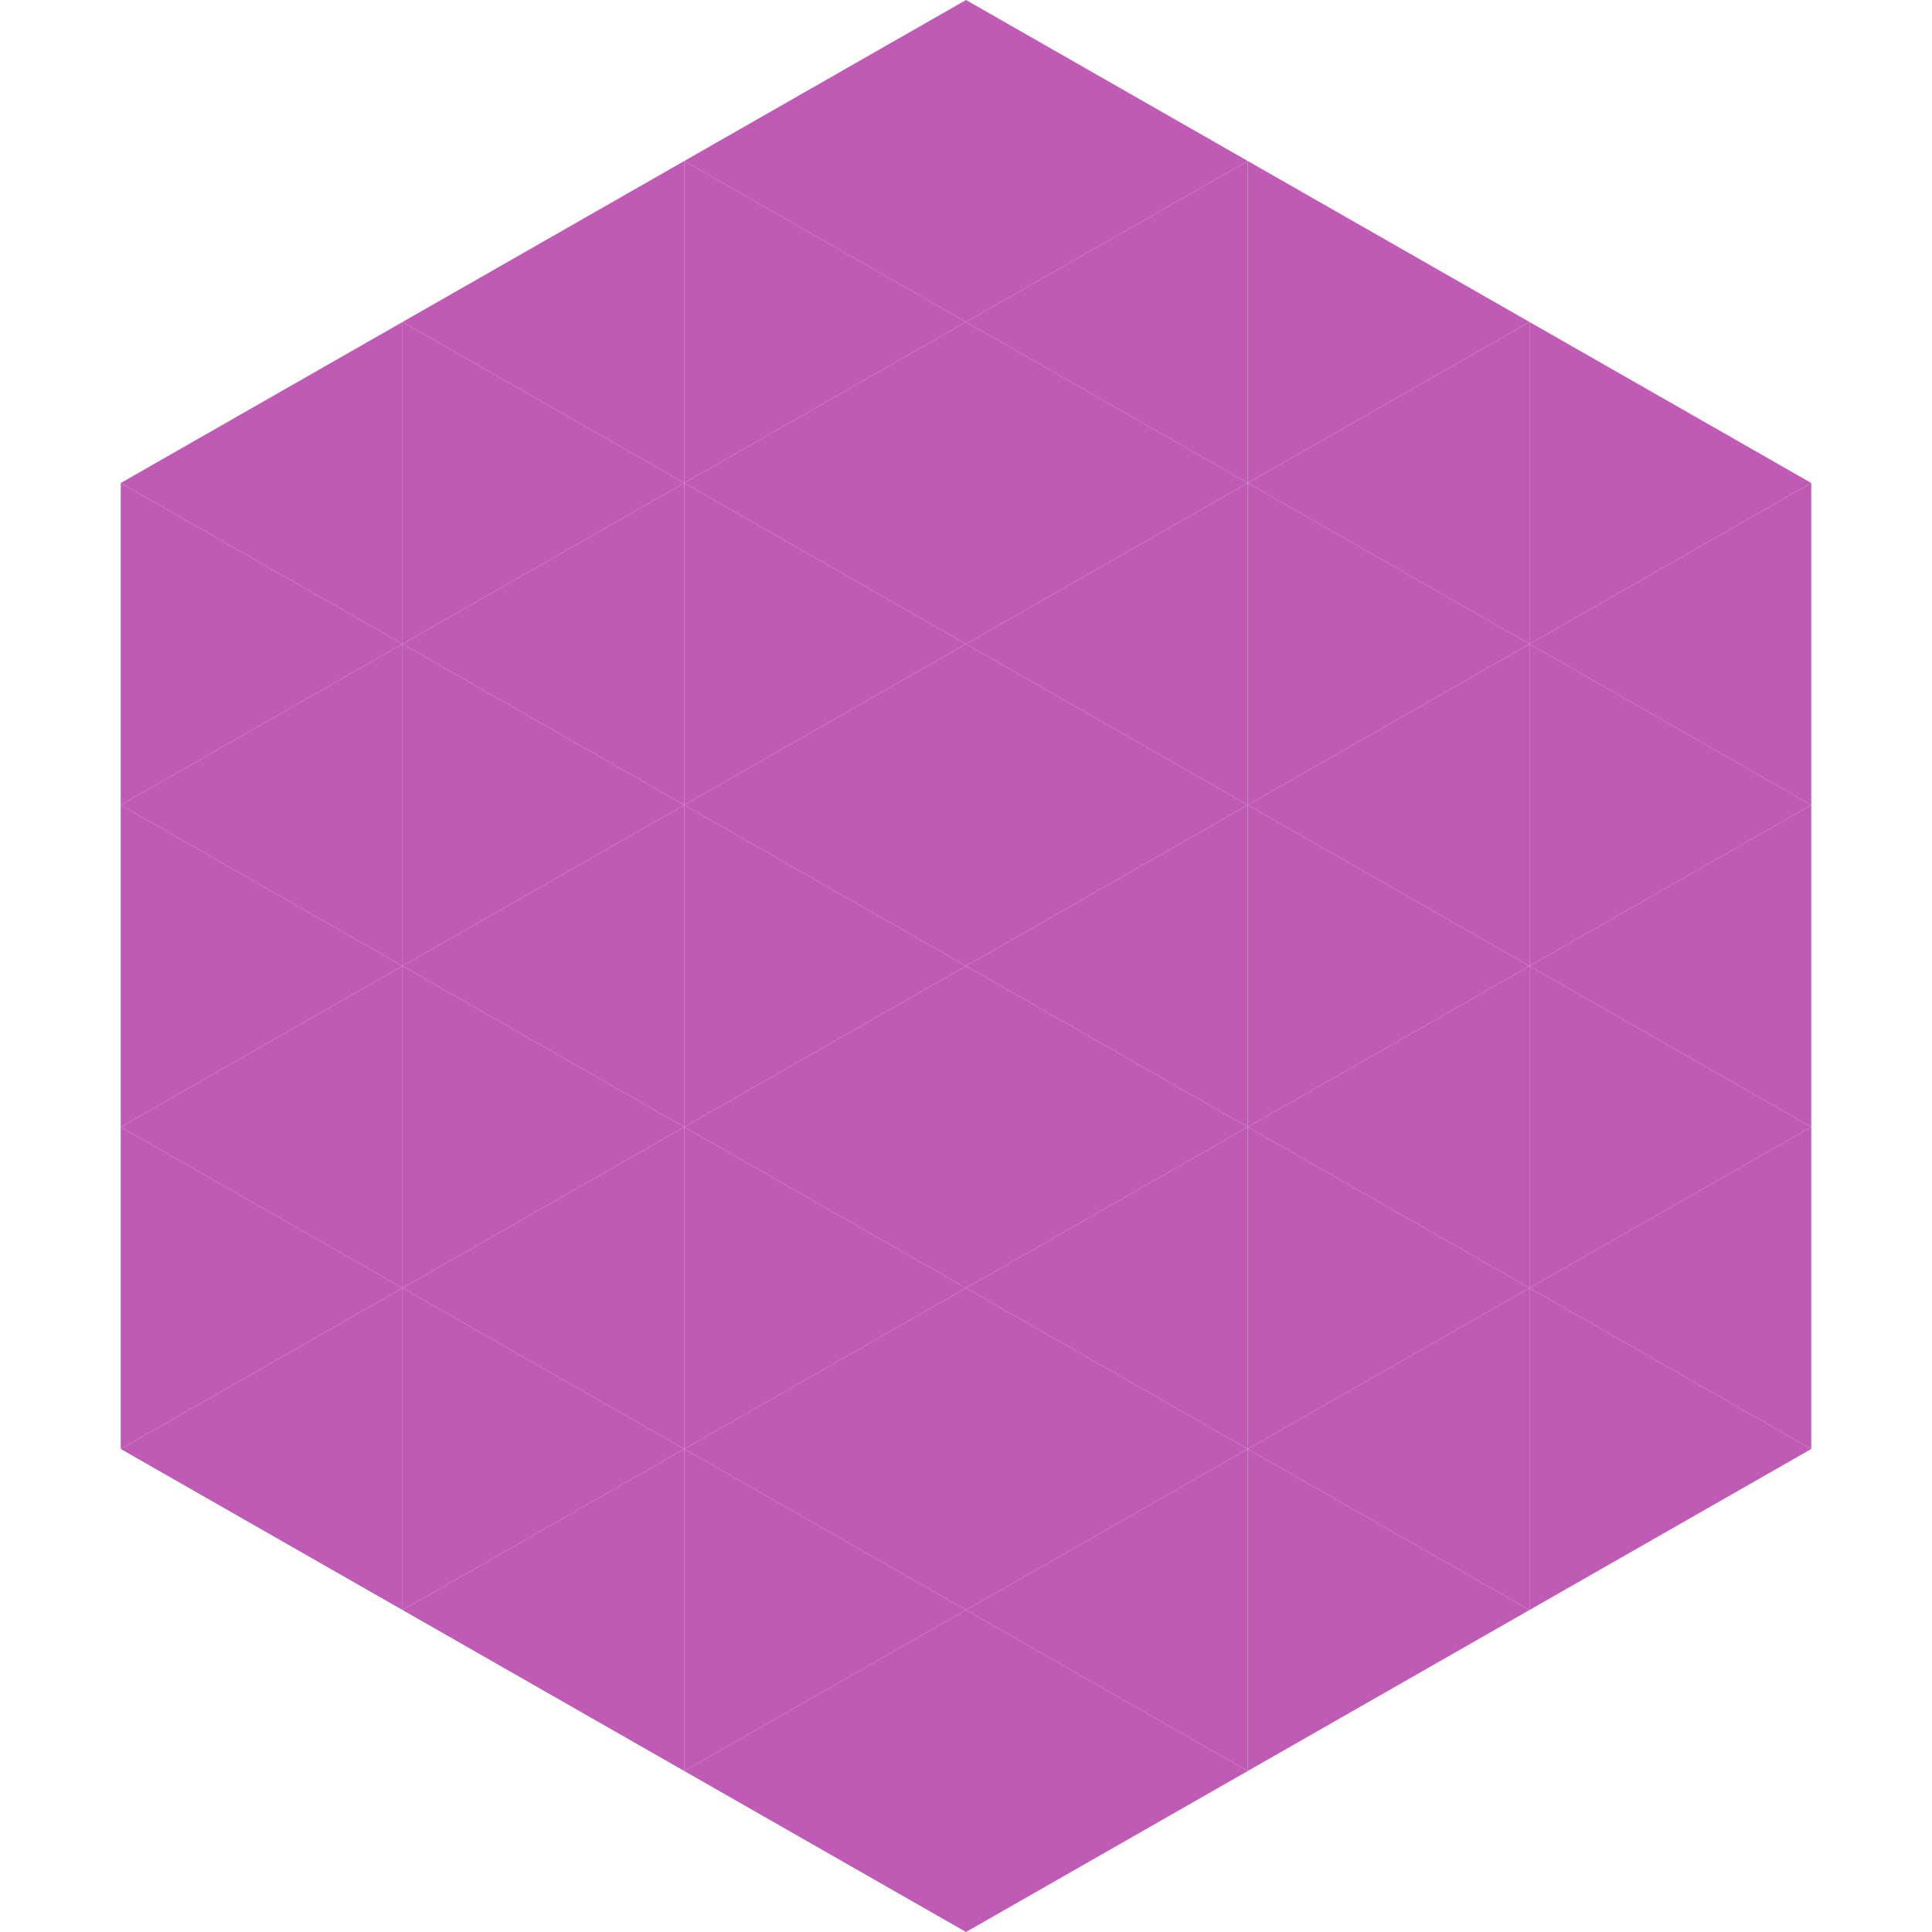
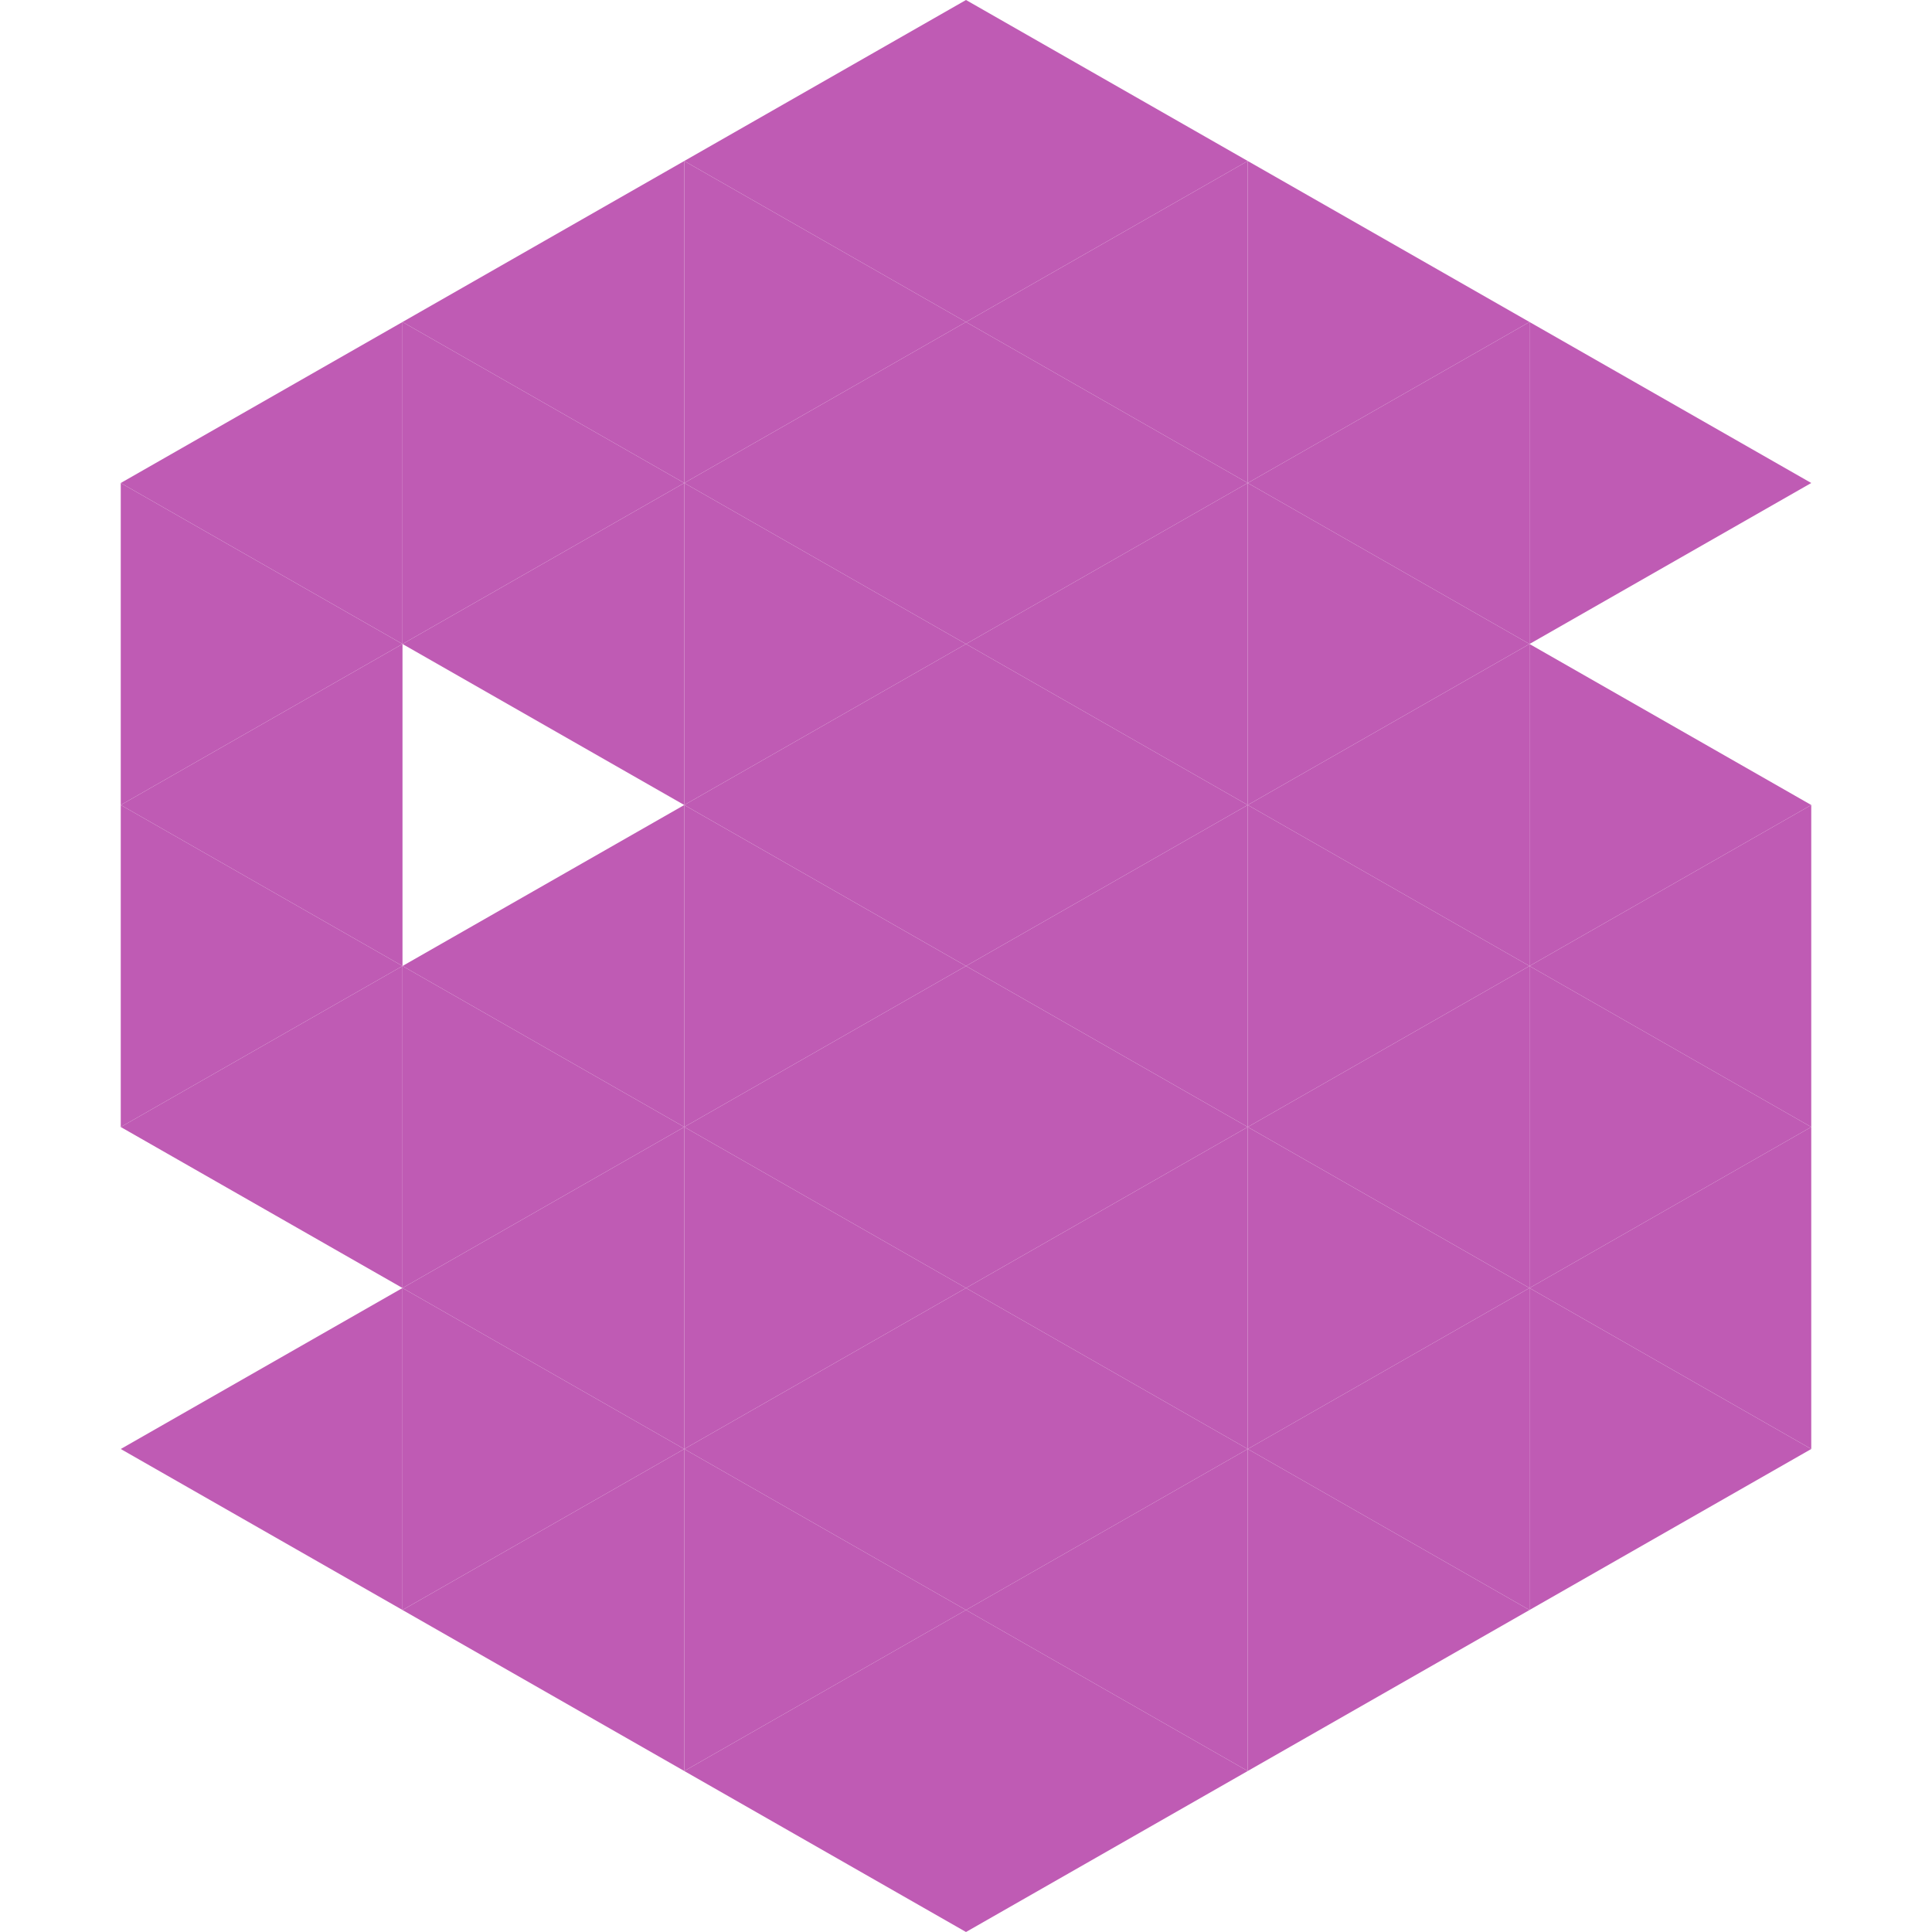
<svg xmlns="http://www.w3.org/2000/svg" width="240" height="240">
  <polygon points="50,40 15,60 50,80" style="fill:rgb(191,91,180)" />
  <polygon points="190,40 225,60 190,80" style="fill:rgb(191,91,180)" />
  <polygon points="15,60 50,80 15,100" style="fill:rgb(191,91,180)" />
-   <polygon points="225,60 190,80 225,100" style="fill:rgb(191,91,180)" />
  <polygon points="50,80 15,100 50,120" style="fill:rgb(191,91,180)" />
  <polygon points="190,80 225,100 190,120" style="fill:rgb(191,91,180)" />
  <polygon points="15,100 50,120 15,140" style="fill:rgb(191,91,180)" />
  <polygon points="225,100 190,120 225,140" style="fill:rgb(191,91,180)" />
  <polygon points="50,120 15,140 50,160" style="fill:rgb(191,91,180)" />
  <polygon points="190,120 225,140 190,160" style="fill:rgb(191,91,180)" />
-   <polygon points="15,140 50,160 15,180" style="fill:rgb(191,91,180)" />
  <polygon points="225,140 190,160 225,180" style="fill:rgb(191,91,180)" />
  <polygon points="50,160 15,180 50,200" style="fill:rgb(191,91,180)" />
  <polygon points="190,160 225,180 190,200" style="fill:rgb(191,91,180)" />
  <polygon points="15,180 50,200 15,220" style="fill:rgb(255,255,255); fill-opacity:0" />
-   <polygon points="225,180 190,200 225,220" style="fill:rgb(255,255,255); fill-opacity:0" />
  <polygon points="50,0 85,20 50,40" style="fill:rgb(255,255,255); fill-opacity:0" />
  <polygon points="190,0 155,20 190,40" style="fill:rgb(255,255,255); fill-opacity:0" />
  <polygon points="85,20 50,40 85,60" style="fill:rgb(191,91,180)" />
  <polygon points="155,20 190,40 155,60" style="fill:rgb(191,91,180)" />
  <polygon points="50,40 85,60 50,80" style="fill:rgb(191,91,180)" />
  <polygon points="190,40 155,60 190,80" style="fill:rgb(191,91,180)" />
  <polygon points="85,60 50,80 85,100" style="fill:rgb(191,91,180)" />
  <polygon points="155,60 190,80 155,100" style="fill:rgb(191,91,180)" />
-   <polygon points="50,80 85,100 50,120" style="fill:rgb(191,91,180)" />
  <polygon points="190,80 155,100 190,120" style="fill:rgb(191,91,180)" />
  <polygon points="85,100 50,120 85,140" style="fill:rgb(191,91,180)" />
  <polygon points="155,100 190,120 155,140" style="fill:rgb(191,91,180)" />
  <polygon points="50,120 85,140 50,160" style="fill:rgb(191,91,180)" />
  <polygon points="190,120 155,140 190,160" style="fill:rgb(191,91,180)" />
  <polygon points="85,140 50,160 85,180" style="fill:rgb(191,91,180)" />
  <polygon points="155,140 190,160 155,180" style="fill:rgb(191,91,180)" />
  <polygon points="50,160 85,180 50,200" style="fill:rgb(191,91,180)" />
  <polygon points="190,160 155,180 190,200" style="fill:rgb(191,91,180)" />
  <polygon points="85,180 50,200 85,220" style="fill:rgb(191,91,180)" />
  <polygon points="155,180 190,200 155,220" style="fill:rgb(191,91,180)" />
  <polygon points="120,0 85,20 120,40" style="fill:rgb(191,91,180)" />
  <polygon points="120,0 155,20 120,40" style="fill:rgb(191,91,180)" />
  <polygon points="85,20 120,40 85,60" style="fill:rgb(191,91,180)" />
  <polygon points="155,20 120,40 155,60" style="fill:rgb(191,91,180)" />
  <polygon points="120,40 85,60 120,80" style="fill:rgb(191,91,180)" />
  <polygon points="120,40 155,60 120,80" style="fill:rgb(191,91,180)" />
  <polygon points="85,60 120,80 85,100" style="fill:rgb(191,91,180)" />
  <polygon points="155,60 120,80 155,100" style="fill:rgb(191,91,180)" />
  <polygon points="120,80 85,100 120,120" style="fill:rgb(191,91,180)" />
  <polygon points="120,80 155,100 120,120" style="fill:rgb(191,91,180)" />
  <polygon points="85,100 120,120 85,140" style="fill:rgb(191,91,180)" />
  <polygon points="155,100 120,120 155,140" style="fill:rgb(191,91,180)" />
  <polygon points="120,120 85,140 120,160" style="fill:rgb(191,91,180)" />
  <polygon points="120,120 155,140 120,160" style="fill:rgb(191,91,180)" />
  <polygon points="85,140 120,160 85,180" style="fill:rgb(191,91,180)" />
  <polygon points="155,140 120,160 155,180" style="fill:rgb(191,91,180)" />
  <polygon points="120,160 85,180 120,200" style="fill:rgb(191,91,180)" />
  <polygon points="120,160 155,180 120,200" style="fill:rgb(191,91,180)" />
  <polygon points="85,180 120,200 85,220" style="fill:rgb(191,91,180)" />
  <polygon points="155,180 120,200 155,220" style="fill:rgb(191,91,180)" />
  <polygon points="120,200 85,220 120,240" style="fill:rgb(191,91,180)" />
  <polygon points="120,200 155,220 120,240" style="fill:rgb(191,91,180)" />
  <polygon points="85,220 120,240 85,260" style="fill:rgb(255,255,255); fill-opacity:0" />
  <polygon points="155,220 120,240 155,260" style="fill:rgb(255,255,255); fill-opacity:0" />
</svg>